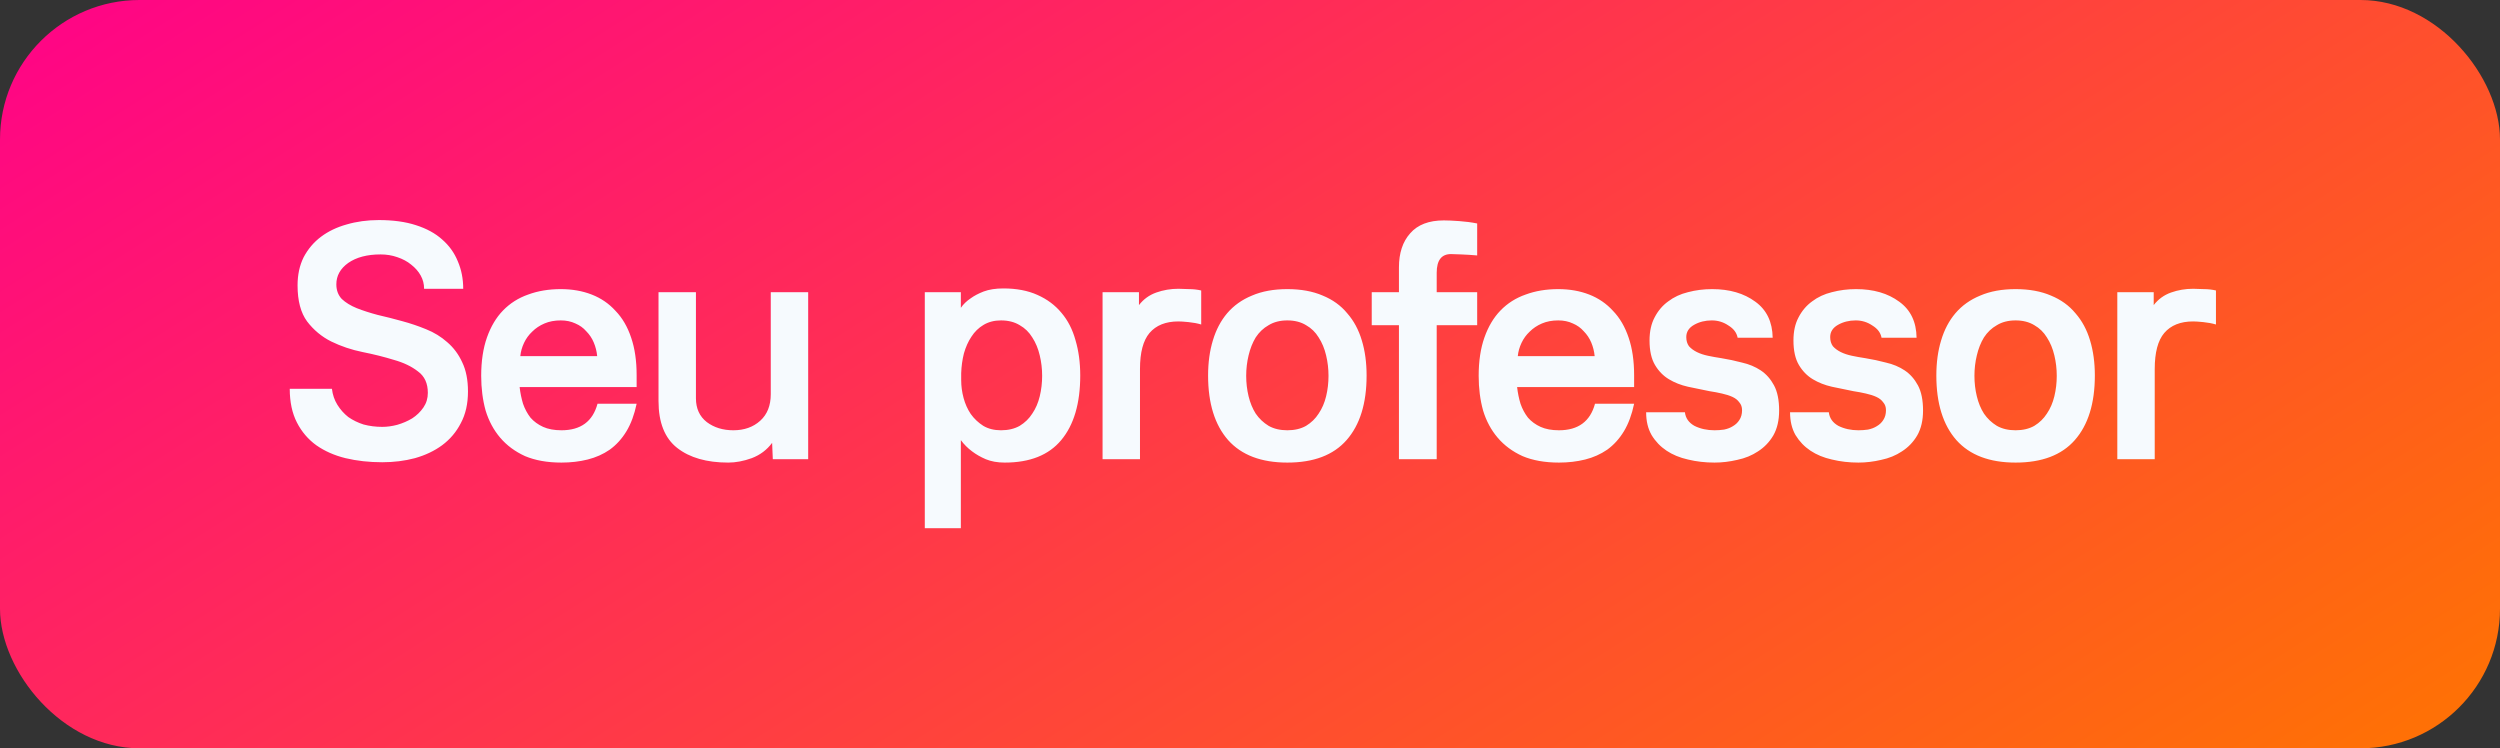
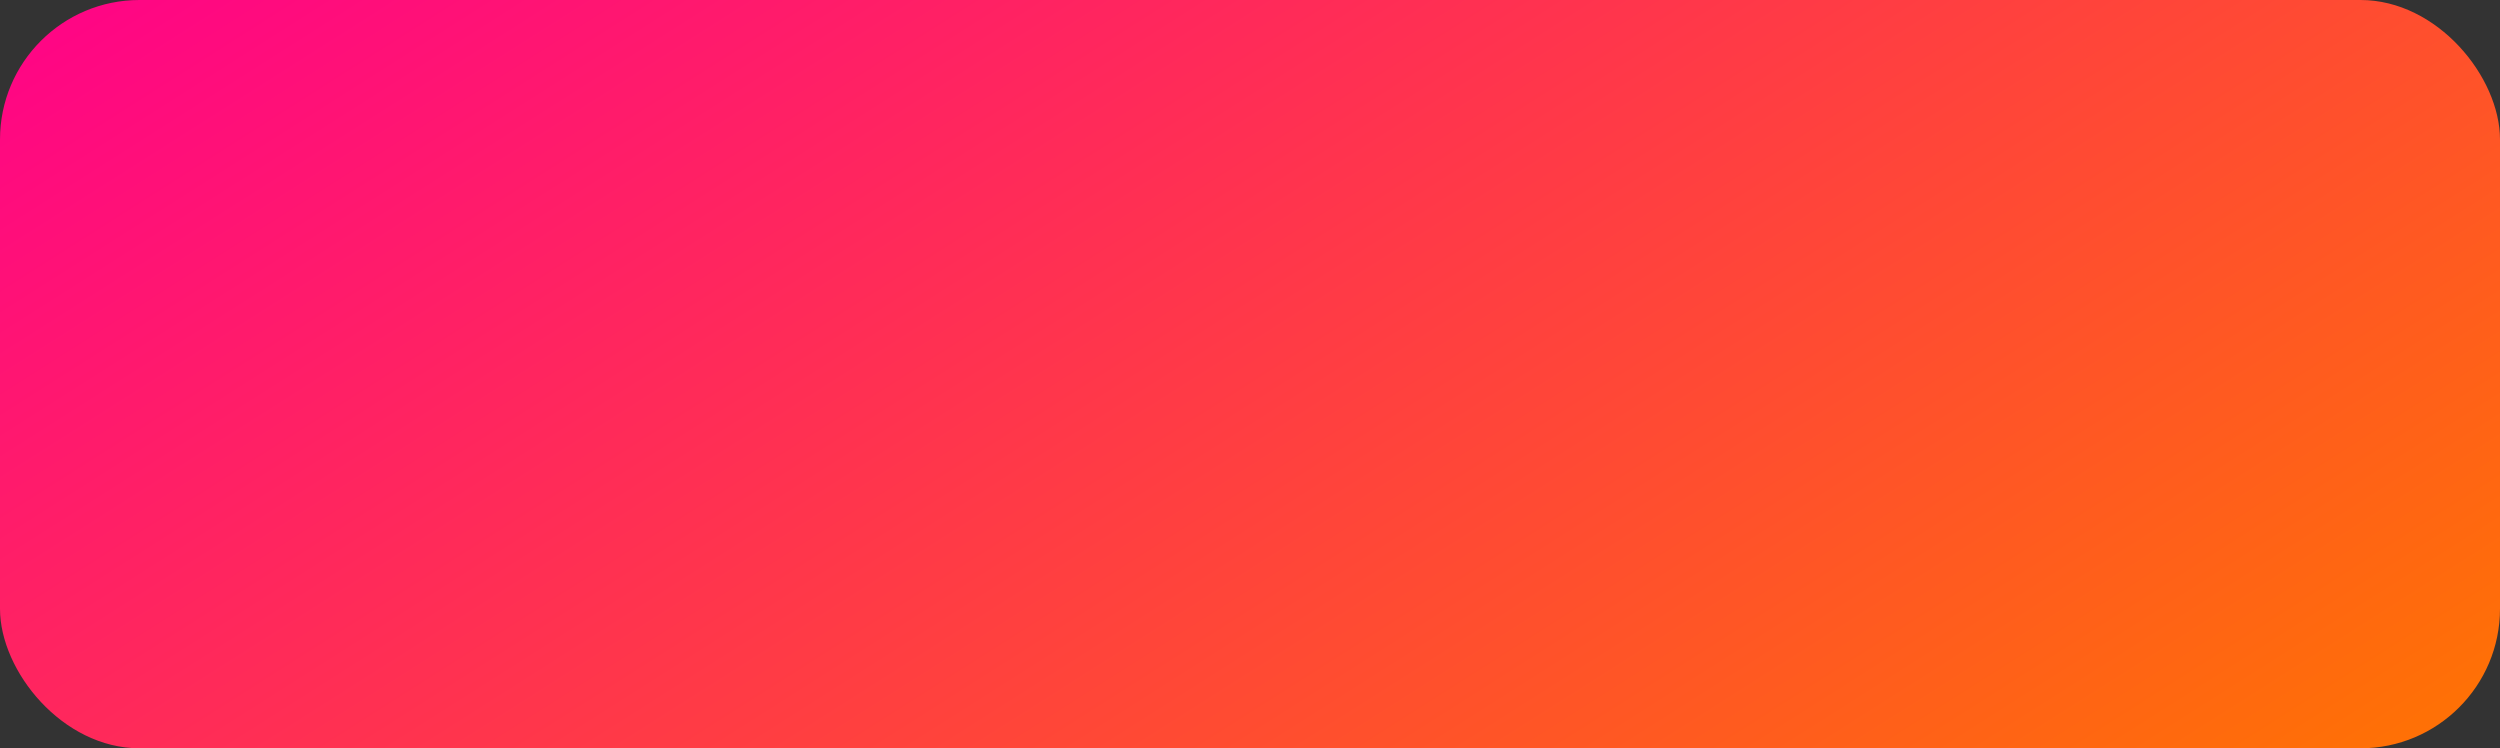
<svg xmlns="http://www.w3.org/2000/svg" width="147" height="44" viewBox="0 0 147 44" fill="none">
  <rect x="0" y="0" width="147" height="44" fill="#333333" stroke="none" />
  <rect width="147" height="44" rx="8.205" fill="url(#paint0_linear_8757_11855)" />
-   <path d="M24.937 16.98C24.937 16.7 24.871 16.44 24.737 16.2C24.604 15.96 24.417 15.747 24.177 15.56C23.951 15.373 23.677 15.227 23.357 15.12C23.051 15.013 22.724 14.96 22.377 14.96C21.591 14.96 20.957 15.127 20.477 15.46C20.011 15.793 19.777 16.213 19.777 16.72C19.777 17.067 19.884 17.353 20.097 17.58C20.324 17.793 20.617 17.973 20.977 18.12C21.351 18.267 21.764 18.4 22.217 18.52C22.684 18.627 23.157 18.747 23.637 18.88C24.131 19.013 24.604 19.173 25.057 19.36C25.524 19.547 25.937 19.8 26.297 20.12C26.671 20.44 26.964 20.833 27.177 21.3C27.404 21.767 27.517 22.34 27.517 23.02C27.517 23.74 27.377 24.36 27.097 24.88C26.831 25.4 26.464 25.833 25.997 26.18C25.544 26.513 25.011 26.767 24.397 26.94C23.797 27.1 23.157 27.18 22.477 27.18C21.704 27.18 20.984 27.1 20.317 26.94C19.664 26.78 19.091 26.527 18.597 26.18C18.117 25.833 17.737 25.387 17.457 24.84C17.177 24.293 17.037 23.633 17.037 22.86H19.517C19.557 23.207 19.664 23.52 19.837 23.8C20.011 24.08 20.224 24.32 20.477 24.52C20.744 24.707 21.044 24.853 21.377 24.96C21.724 25.053 22.091 25.1 22.477 25.1C22.757 25.1 23.051 25.06 23.357 24.98C23.677 24.887 23.971 24.76 24.237 24.6C24.504 24.427 24.724 24.213 24.897 23.96C25.071 23.707 25.157 23.42 25.157 23.1C25.157 22.54 24.964 22.12 24.577 21.84C24.204 21.547 23.731 21.32 23.157 21.16C22.597 20.987 21.984 20.833 21.317 20.7C20.664 20.567 20.051 20.36 19.477 20.08C18.917 19.8 18.444 19.407 18.057 18.9C17.684 18.393 17.497 17.687 17.497 16.78C17.497 16.153 17.617 15.6 17.857 15.12C18.111 14.64 18.451 14.24 18.877 13.92C19.304 13.6 19.804 13.36 20.377 13.2C20.964 13.027 21.597 12.94 22.277 12.94C23.117 12.94 23.844 13.04 24.457 13.24C25.084 13.44 25.597 13.72 25.997 14.08C26.411 14.44 26.717 14.867 26.917 15.36C27.131 15.853 27.237 16.393 27.237 16.98H24.937ZM35.114 20.94C35.088 20.66 35.021 20.393 34.914 20.14C34.808 19.887 34.661 19.667 34.474 19.48C34.301 19.28 34.088 19.127 33.834 19.02C33.581 18.9 33.294 18.84 32.974 18.84C32.614 18.84 32.294 18.9 32.014 19.02C31.734 19.14 31.494 19.3 31.294 19.5C31.094 19.687 30.934 19.907 30.814 20.16C30.694 20.413 30.621 20.673 30.594 20.94H35.114ZM37.434 23.74C37.301 24.38 37.101 24.92 36.834 25.36C36.568 25.8 36.241 26.16 35.854 26.44C35.468 26.707 35.034 26.9 34.554 27.02C34.074 27.14 33.561 27.2 33.014 27.2C32.188 27.2 31.474 27.073 30.874 26.82C30.288 26.553 29.801 26.193 29.414 25.74C29.028 25.287 28.741 24.753 28.554 24.14C28.381 23.513 28.294 22.833 28.294 22.1C28.294 21.233 28.408 20.48 28.634 19.84C28.861 19.2 29.174 18.673 29.574 18.26C29.988 17.833 30.481 17.52 31.054 17.32C31.628 17.107 32.268 17 32.974 17C33.641 17 34.248 17.107 34.794 17.32C35.341 17.533 35.808 17.853 36.194 18.28C36.594 18.693 36.901 19.22 37.114 19.86C37.328 20.487 37.434 21.22 37.434 22.06V22.76H30.554C30.594 23.107 30.661 23.433 30.754 23.74C30.861 24.047 31.008 24.32 31.194 24.56C31.394 24.787 31.641 24.967 31.934 25.1C32.228 25.233 32.588 25.3 33.014 25.3C34.148 25.3 34.854 24.78 35.134 23.74H37.434ZM45.441 27L45.401 26.04C45.094 26.453 44.694 26.753 44.201 26.94C43.721 27.113 43.261 27.2 42.821 27.2C41.554 27.2 40.554 26.913 39.821 26.34C39.088 25.767 38.721 24.847 38.721 23.58V17.18H40.921V23.42C40.921 24.02 41.134 24.487 41.561 24.82C41.988 25.14 42.508 25.3 43.121 25.3C43.761 25.3 44.288 25.113 44.701 24.74C45.114 24.367 45.321 23.847 45.321 23.18V17.18H47.521V27H45.441ZM56.498 31.06H54.378V17.18H56.498V18.1C56.645 17.887 56.838 17.7 57.078 17.54C57.278 17.393 57.531 17.26 57.838 17.14C58.158 17.02 58.545 16.96 58.998 16.96C59.771 16.96 60.438 17.087 60.998 17.34C61.571 17.593 62.045 17.947 62.418 18.4C62.791 18.84 63.065 19.373 63.238 20C63.425 20.627 63.518 21.32 63.518 22.08C63.518 23.72 63.145 24.987 62.398 25.88C61.665 26.76 60.558 27.2 59.078 27.2C58.651 27.2 58.278 27.133 57.958 27C57.651 26.867 57.385 26.713 57.158 26.54C56.905 26.353 56.685 26.133 56.498 25.88V31.06ZM58.858 18.84C58.471 18.84 58.131 18.927 57.838 19.1C57.545 19.273 57.305 19.507 57.118 19.8C56.931 20.08 56.785 20.407 56.678 20.78C56.585 21.153 56.531 21.54 56.518 21.94V22.36C56.518 22.707 56.565 23.053 56.658 23.4C56.751 23.747 56.891 24.06 57.078 24.34C57.278 24.62 57.525 24.853 57.818 25.04C58.111 25.213 58.458 25.3 58.858 25.3C59.285 25.3 59.651 25.213 59.958 25.04C60.265 24.853 60.511 24.613 60.698 24.32C60.898 24.027 61.045 23.687 61.138 23.3C61.231 22.913 61.278 22.513 61.278 22.1C61.278 21.687 61.231 21.287 61.138 20.9C61.045 20.5 60.898 20.147 60.698 19.84C60.511 19.533 60.265 19.293 59.958 19.12C59.651 18.933 59.285 18.84 58.858 18.84ZM69.291 18.9C68.545 18.9 67.978 19.127 67.591 19.58C67.218 20.02 67.031 20.727 67.031 21.7V27H64.831V17.18H66.971V17.94C67.238 17.593 67.578 17.347 67.991 17.2C68.405 17.053 68.838 16.98 69.291 16.98C69.451 16.98 69.658 16.987 69.911 17C70.165 17 70.405 17.027 70.631 17.08V19.08C70.405 19.013 70.158 18.967 69.891 18.94C69.625 18.913 69.425 18.9 69.291 18.9ZM75.696 17C76.496 17 77.19 17.127 77.776 17.38C78.363 17.62 78.843 17.967 79.216 18.42C79.603 18.86 79.89 19.393 80.076 20.02C80.263 20.633 80.356 21.32 80.356 22.08C80.356 23.72 79.963 24.987 79.176 25.88C78.403 26.76 77.243 27.2 75.696 27.2C74.163 27.2 73.003 26.76 72.216 25.88C71.43 24.987 71.036 23.72 71.036 22.08C71.036 21.32 71.13 20.633 71.316 20.02C71.503 19.393 71.783 18.86 72.156 18.42C72.543 17.967 73.03 17.62 73.616 17.38C74.203 17.127 74.896 17 75.696 17ZM75.696 18.84C75.27 18.84 74.903 18.933 74.596 19.12C74.29 19.293 74.036 19.533 73.836 19.84C73.65 20.147 73.51 20.5 73.416 20.9C73.323 21.287 73.276 21.687 73.276 22.1C73.276 22.513 73.323 22.913 73.416 23.3C73.51 23.687 73.65 24.027 73.836 24.32C74.036 24.613 74.29 24.853 74.596 25.04C74.903 25.213 75.27 25.3 75.696 25.3C76.123 25.3 76.49 25.213 76.796 25.04C77.103 24.853 77.35 24.613 77.536 24.32C77.736 24.027 77.883 23.687 77.976 23.3C78.07 22.913 78.116 22.513 78.116 22.1C78.116 21.687 78.07 21.287 77.976 20.9C77.883 20.5 77.736 20.147 77.536 19.84C77.35 19.533 77.103 19.293 76.796 19.12C76.49 18.933 76.123 18.84 75.696 18.84ZM80.658 17.18H82.258V15.72C82.258 14.88 82.478 14.213 82.918 13.72C83.358 13.213 84.018 12.96 84.898 12.96C85.125 12.96 85.425 12.973 85.798 13C86.171 13.027 86.525 13.073 86.858 13.14V15.02C86.552 14.993 86.238 14.973 85.918 14.96C85.598 14.947 85.398 14.94 85.318 14.94C84.758 14.94 84.478 15.307 84.478 16.04V17.18H86.858V19.12H84.478V27H82.258V19.12H80.658V17.18ZM93.766 20.94C93.739 20.66 93.672 20.393 93.566 20.14C93.459 19.887 93.312 19.667 93.126 19.48C92.952 19.28 92.739 19.127 92.486 19.02C92.232 18.9 91.946 18.84 91.626 18.84C91.266 18.84 90.946 18.9 90.666 19.02C90.386 19.14 90.146 19.3 89.946 19.5C89.746 19.687 89.586 19.907 89.466 20.16C89.346 20.413 89.272 20.673 89.246 20.94H93.766ZM96.086 23.74C95.952 24.38 95.752 24.92 95.486 25.36C95.219 25.8 94.892 26.16 94.506 26.44C94.119 26.707 93.686 26.9 93.206 27.02C92.726 27.14 92.212 27.2 91.666 27.2C90.839 27.2 90.126 27.073 89.526 26.82C88.939 26.553 88.452 26.193 88.066 25.74C87.679 25.287 87.392 24.753 87.206 24.14C87.032 23.513 86.946 22.833 86.946 22.1C86.946 21.233 87.059 20.48 87.286 19.84C87.512 19.2 87.826 18.673 88.226 18.26C88.639 17.833 89.132 17.52 89.706 17.32C90.279 17.107 90.919 17 91.626 17C92.292 17 92.899 17.107 93.446 17.32C93.992 17.533 94.459 17.853 94.846 18.28C95.246 18.693 95.552 19.22 95.766 19.86C95.979 20.487 96.086 21.22 96.086 22.06V22.76H89.206C89.246 23.107 89.312 23.433 89.406 23.74C89.512 24.047 89.659 24.32 89.846 24.56C90.046 24.787 90.292 24.967 90.586 25.1C90.879 25.233 91.239 25.3 91.666 25.3C92.799 25.3 93.506 24.78 93.786 23.74H96.086ZM99.073 24.24C99.113 24.587 99.299 24.853 99.633 25.04C99.979 25.213 100.373 25.3 100.813 25.3C100.999 25.3 101.186 25.287 101.373 25.26C101.573 25.22 101.746 25.153 101.893 25.06C102.053 24.967 102.179 24.847 102.273 24.7C102.379 24.54 102.433 24.347 102.433 24.12C102.433 23.933 102.379 23.78 102.273 23.66C102.179 23.527 102.046 23.42 101.873 23.34C101.699 23.26 101.493 23.193 101.253 23.14C101.026 23.087 100.779 23.04 100.513 23C100.099 22.92 99.679 22.833 99.253 22.74C98.839 22.647 98.466 22.5 98.133 22.3C97.799 22.1 97.526 21.82 97.313 21.46C97.099 21.1 96.993 20.62 96.993 20.02C96.993 19.487 97.093 19.033 97.293 18.66C97.493 18.273 97.759 17.96 98.093 17.72C98.426 17.467 98.813 17.287 99.253 17.18C99.706 17.06 100.179 17 100.673 17C101.699 17 102.546 17.247 103.213 17.74C103.879 18.22 104.219 18.927 104.233 19.86H102.173C102.119 19.567 101.939 19.327 101.633 19.14C101.339 18.94 101.013 18.84 100.653 18.84C100.266 18.84 99.919 18.927 99.613 19.1C99.306 19.273 99.153 19.513 99.153 19.82C99.153 20.033 99.206 20.213 99.313 20.36C99.433 20.493 99.586 20.607 99.773 20.7C99.959 20.793 100.179 20.867 100.433 20.92C100.686 20.973 100.946 21.02 101.213 21.06C101.626 21.127 102.033 21.213 102.433 21.32C102.846 21.413 103.213 21.567 103.533 21.78C103.853 21.993 104.113 22.287 104.313 22.66C104.513 23.033 104.613 23.527 104.613 24.14C104.613 24.713 104.499 25.2 104.273 25.6C104.046 25.987 103.746 26.3 103.373 26.54C103.013 26.78 102.606 26.947 102.153 27.04C101.699 27.147 101.253 27.2 100.813 27.2C100.266 27.2 99.746 27.14 99.253 27.02C98.773 26.913 98.353 26.74 97.993 26.5C97.633 26.26 97.339 25.953 97.113 25.58C96.899 25.207 96.793 24.76 96.793 24.24H99.073ZM107.535 24.24C107.575 24.587 107.762 24.853 108.095 25.04C108.442 25.213 108.835 25.3 109.275 25.3C109.462 25.3 109.648 25.287 109.835 25.26C110.035 25.22 110.208 25.153 110.355 25.06C110.515 24.967 110.642 24.847 110.735 24.7C110.842 24.54 110.895 24.347 110.895 24.12C110.895 23.933 110.842 23.78 110.735 23.66C110.642 23.527 110.508 23.42 110.335 23.34C110.162 23.26 109.955 23.193 109.715 23.14C109.488 23.087 109.242 23.04 108.975 23C108.562 22.92 108.142 22.833 107.715 22.74C107.302 22.647 106.928 22.5 106.595 22.3C106.262 22.1 105.988 21.82 105.775 21.46C105.562 21.1 105.455 20.62 105.455 20.02C105.455 19.487 105.555 19.033 105.755 18.66C105.955 18.273 106.222 17.96 106.555 17.72C106.888 17.467 107.275 17.287 107.715 17.18C108.168 17.06 108.642 17 109.135 17C110.162 17 111.008 17.247 111.675 17.74C112.342 18.22 112.682 18.927 112.695 19.86H110.635C110.582 19.567 110.402 19.327 110.095 19.14C109.802 18.94 109.475 18.84 109.115 18.84C108.728 18.84 108.382 18.927 108.075 19.1C107.768 19.273 107.615 19.513 107.615 19.82C107.615 20.033 107.668 20.213 107.775 20.36C107.895 20.493 108.048 20.607 108.235 20.7C108.422 20.793 108.642 20.867 108.895 20.92C109.148 20.973 109.408 21.02 109.675 21.06C110.088 21.127 110.495 21.213 110.895 21.32C111.308 21.413 111.675 21.567 111.995 21.78C112.315 21.993 112.575 22.287 112.775 22.66C112.975 23.033 113.075 23.527 113.075 24.14C113.075 24.713 112.962 25.2 112.735 25.6C112.508 25.987 112.208 26.3 111.835 26.54C111.475 26.78 111.068 26.947 110.615 27.04C110.162 27.147 109.715 27.2 109.275 27.2C108.728 27.2 108.208 27.14 107.715 27.02C107.235 26.913 106.815 26.74 106.455 26.5C106.095 26.26 105.802 25.953 105.575 25.58C105.362 25.207 105.255 24.76 105.255 24.24H107.535ZM118.517 17C119.317 17 120.01 17.127 120.597 17.38C121.183 17.62 121.663 17.967 122.037 18.42C122.423 18.86 122.71 19.393 122.897 20.02C123.083 20.633 123.177 21.32 123.177 22.08C123.177 23.72 122.783 24.987 121.997 25.88C121.223 26.76 120.063 27.2 118.517 27.2C116.983 27.2 115.823 26.76 115.037 25.88C114.25 24.987 113.857 23.72 113.857 22.08C113.857 21.32 113.95 20.633 114.137 20.02C114.323 19.393 114.603 18.86 114.977 18.42C115.363 17.967 115.85 17.62 116.437 17.38C117.023 17.127 117.717 17 118.517 17ZM118.517 18.84C118.09 18.84 117.723 18.933 117.417 19.12C117.11 19.293 116.857 19.533 116.657 19.84C116.47 20.147 116.33 20.5 116.237 20.9C116.143 21.287 116.097 21.687 116.097 22.1C116.097 22.513 116.143 22.913 116.237 23.3C116.33 23.687 116.47 24.027 116.657 24.32C116.857 24.613 117.11 24.853 117.417 25.04C117.723 25.213 118.09 25.3 118.517 25.3C118.943 25.3 119.31 25.213 119.617 25.04C119.923 24.853 120.17 24.613 120.357 24.32C120.557 24.027 120.703 23.687 120.797 23.3C120.89 22.913 120.937 22.513 120.937 22.1C120.937 21.687 120.89 21.287 120.797 20.9C120.703 20.5 120.557 20.147 120.357 19.84C120.17 19.533 119.923 19.293 119.617 19.12C119.31 18.933 118.943 18.84 118.517 18.84ZM128.958 18.9C128.212 18.9 127.645 19.127 127.258 19.58C126.885 20.02 126.698 20.727 126.698 21.7V27H124.498V17.18H126.638V17.94C126.905 17.593 127.245 17.347 127.658 17.2C128.072 17.053 128.505 16.98 128.958 16.98C129.118 16.98 129.325 16.987 129.578 17C129.832 17 130.072 17.027 130.298 17.08V19.08C130.072 19.013 129.825 18.967 129.558 18.94C129.292 18.913 129.092 18.9 128.958 18.9Z" fill="#F6FAFE" />
  <defs>
    <linearGradient id="paint0_linear_8757_11855" x1="3.83536e-07" y1="3.231" x2="58.613" y2="95.551" gradientUnits="userSpaceOnUse">
      <stop stop-color="#FF0585" />
      <stop offset="1" stop-color="#FF7006" />
    </linearGradient>
  </defs>
</svg>